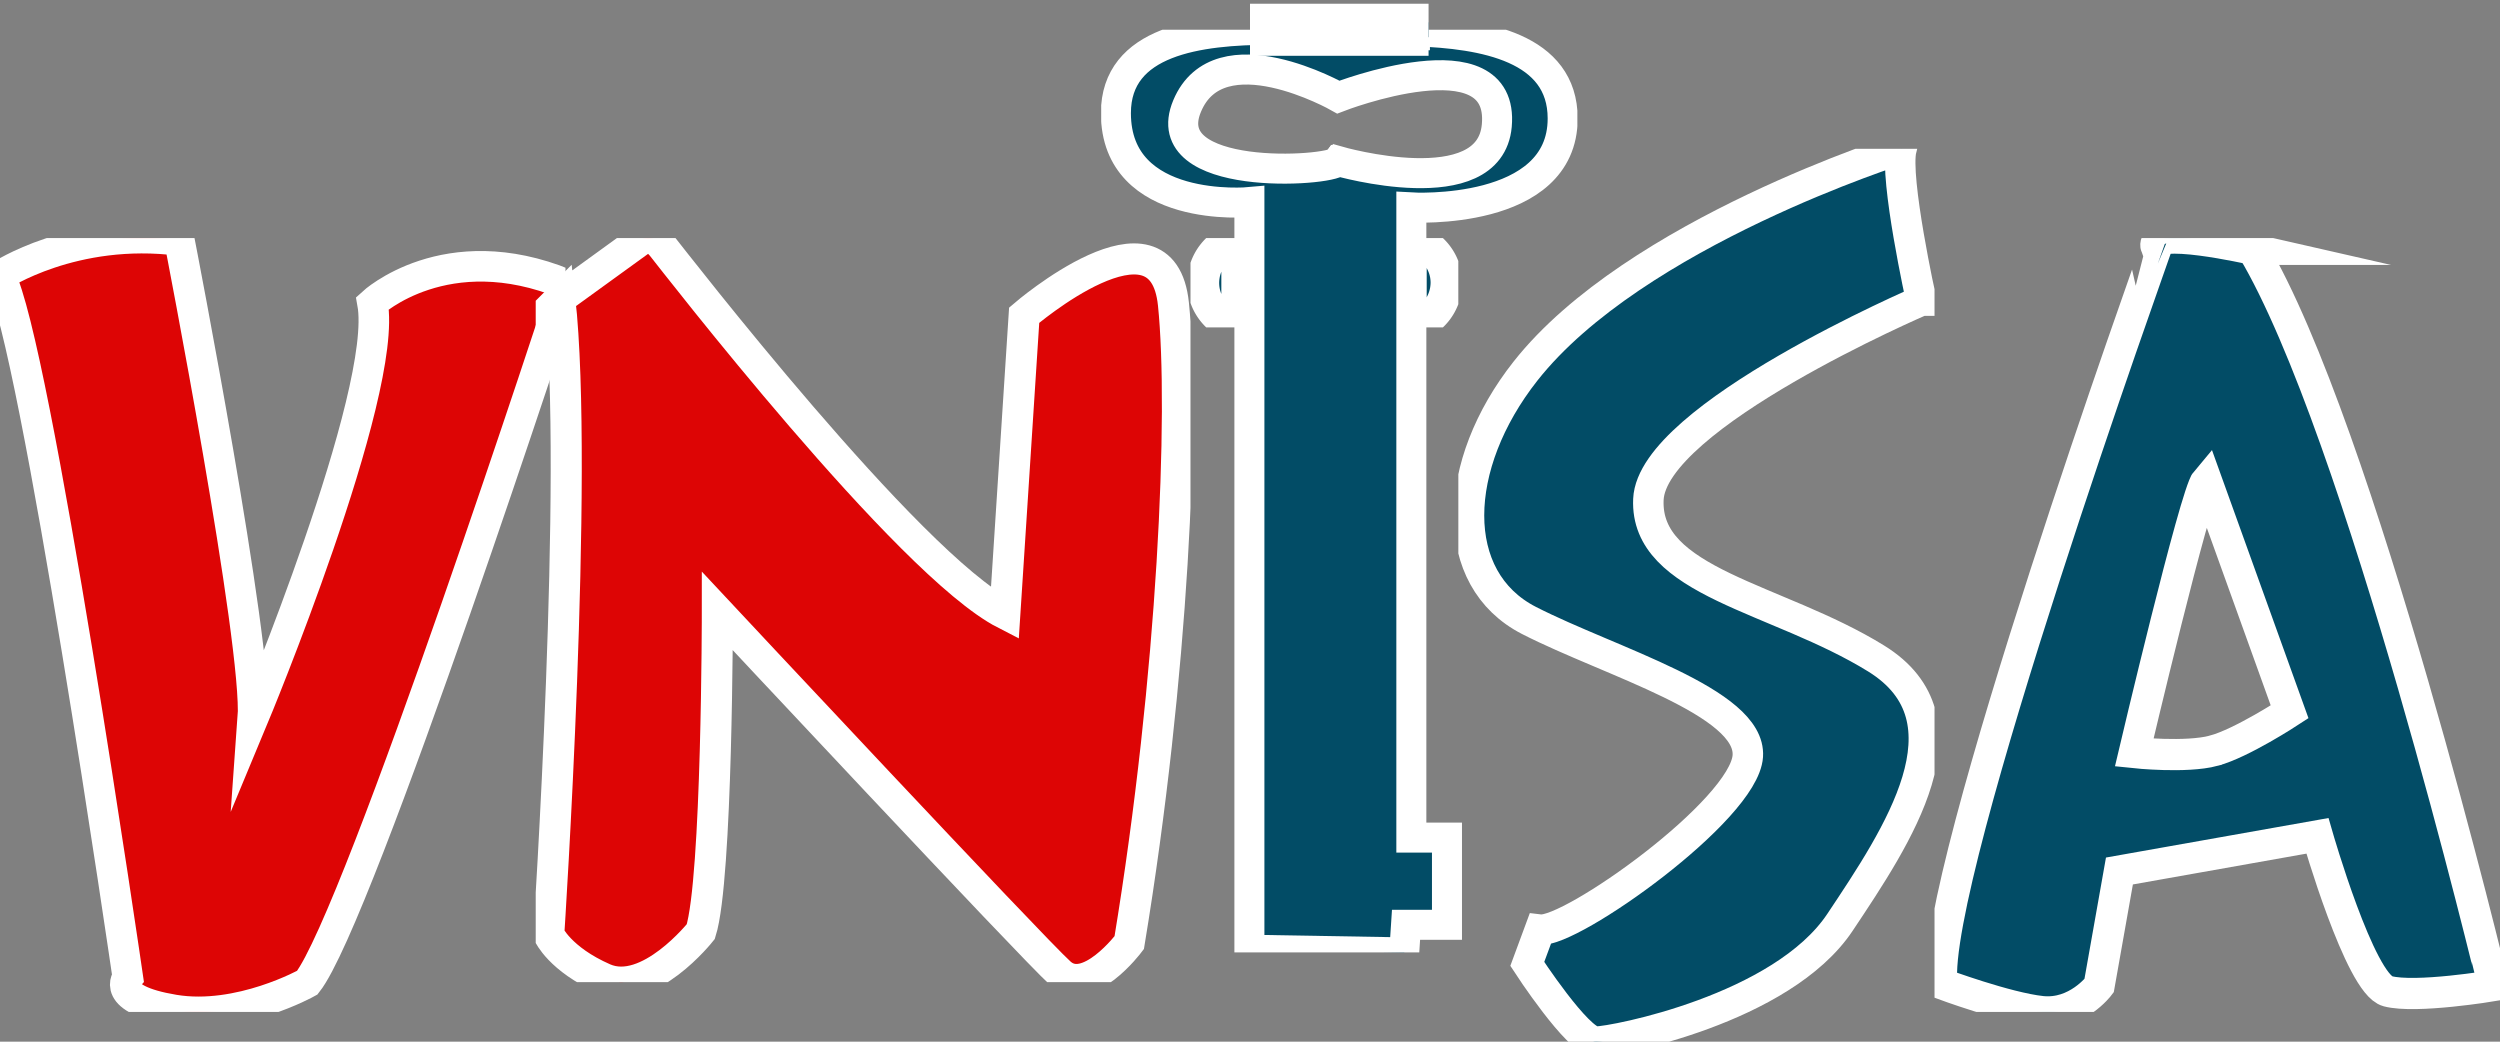
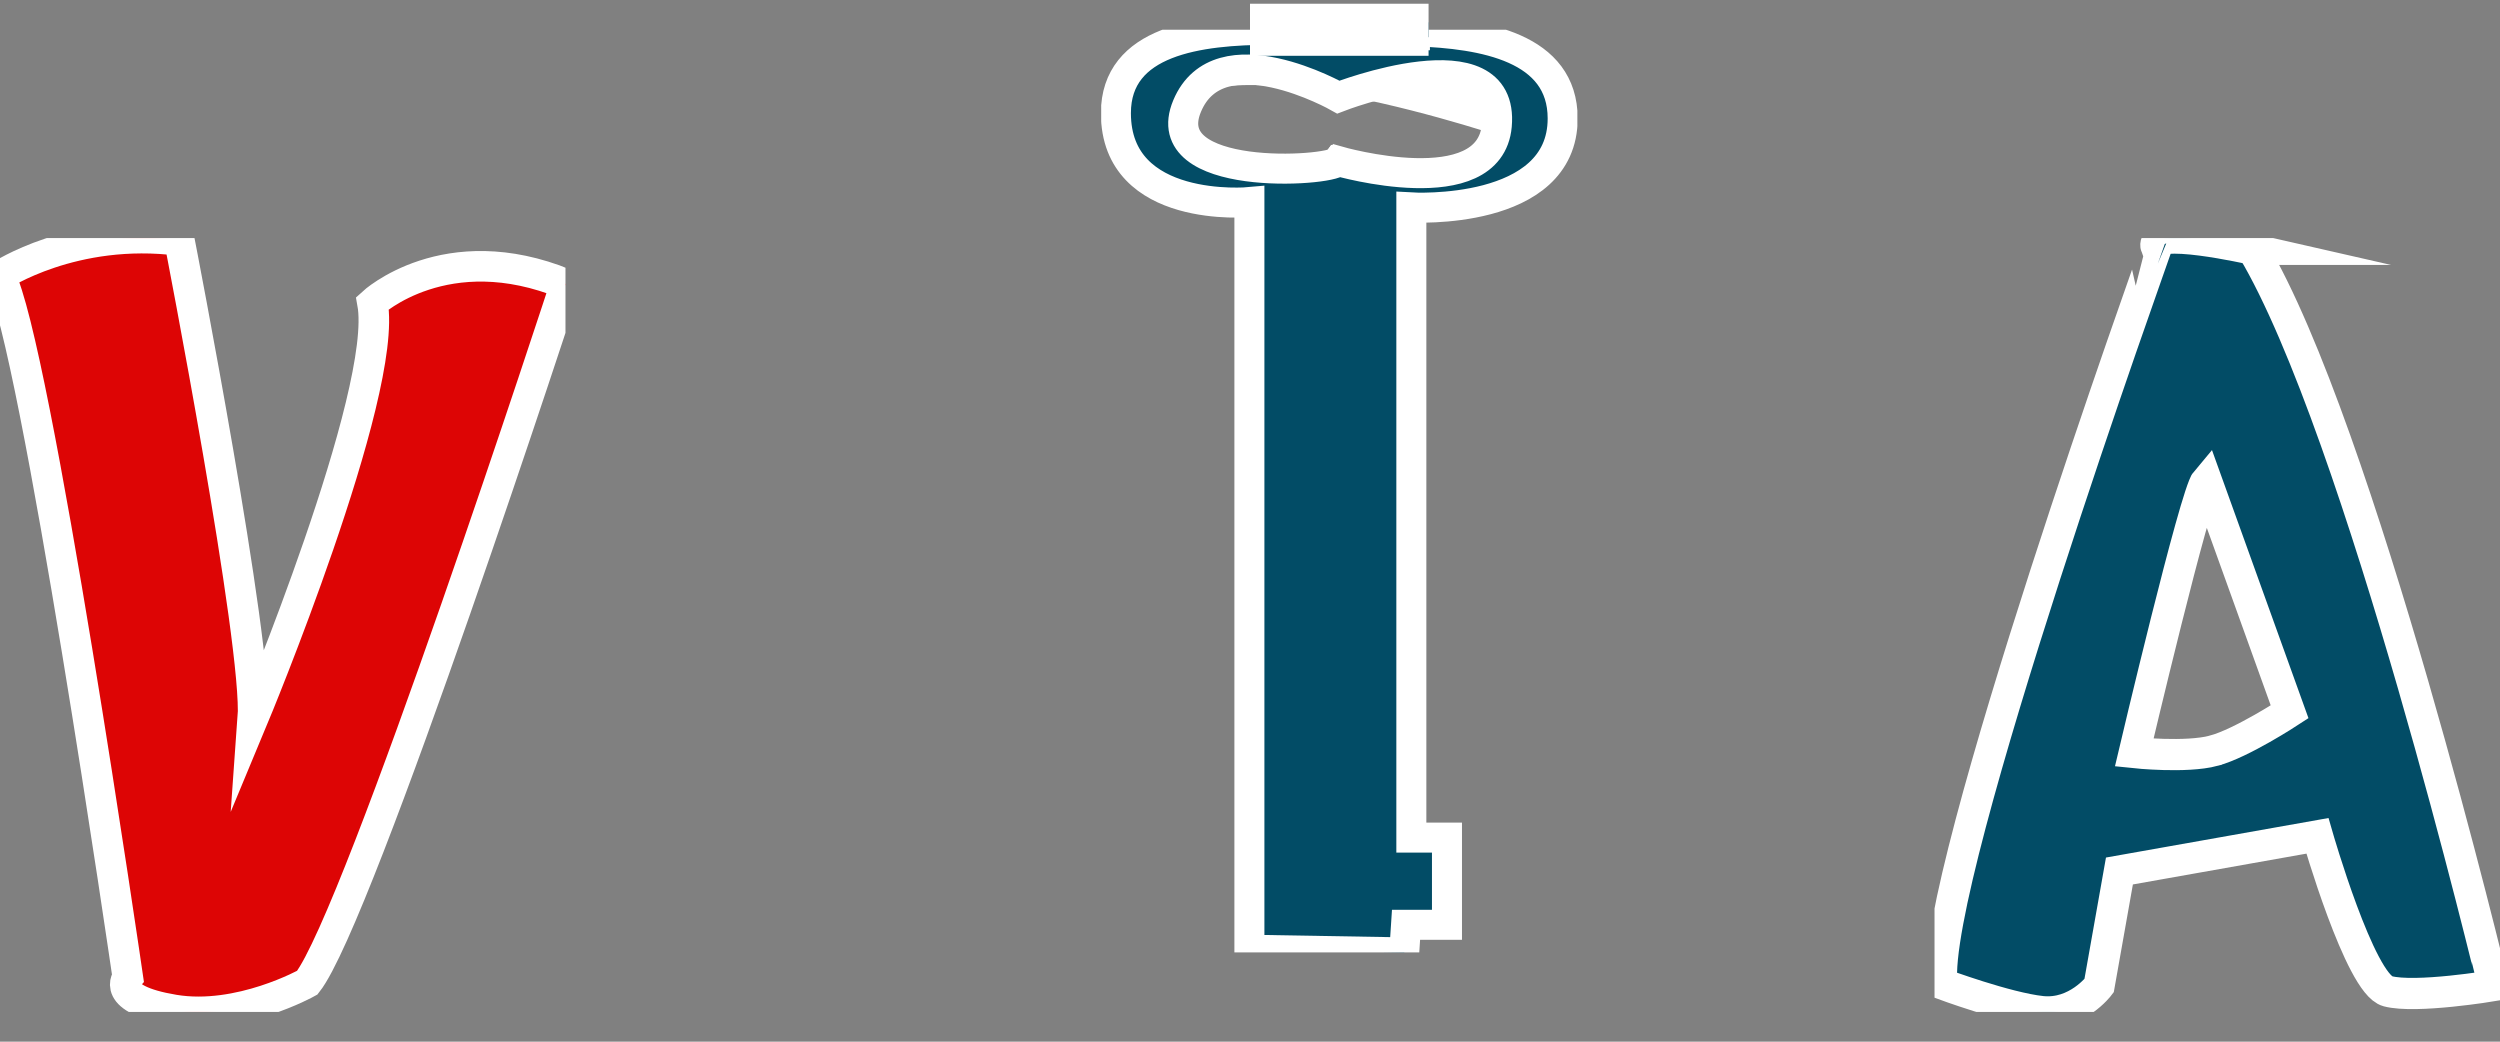
<svg xmlns="http://www.w3.org/2000/svg" width="84" height="35" viewBox="375 10 84 35">
  <rect x="375" y="10" width="84" height="35" fill="#808080" stroke="none" />
  <svg width="19" height="26" viewBox="0 0.002 19 25.996" fill="#dd0505" stroke-miterlimit="100" stroke="#fff" x="375" y="18">
    <svg width="19" height="26" viewBox="-0.001 0.078 18.503 25.317">
      <path paint-order="stroke fill markers" fill-rule="evenodd" d="M0 1.312S2.401-.288 5.87.156c0 0 2.58 13.255 2.403 15.656 0 0 4.448-10.674 3.914-13.61 0 0 2.402-2.224 6.316-.623 0 0-6.76 20.727-8.45 22.862 0 0-2.225 1.246-4.36.89-2.135-.356-1.512-1.068-1.512-1.068S1.156 3.447-.001 1.313z" />
    </svg>
  </svg>
  <svg width="22" height="25" viewBox="0.438 0 21.124 25" fill="#dd0505" stroke-miterlimit="100" stroke="#fff" x="393" y="18">
    <svg width="22" height="25" viewBox="0.948 0.788 20.233 23.945">
-       <path paint-order="stroke fill markers" fill-rule="evenodd" d="M1.304 2.736L3.884.867s.355-.266.71.178c.357.445 7.918 10.23 11.032 11.832l.622-9.608s4.448-3.825 4.804-.355c.356 3.469 0 11.92-1.423 20.549 0 0-1.334 1.779-2.224.978-.89-.8-11.031-11.653-11.031-11.653s0 8.628-.533 10.319c0 0-1.69 2.135-3.115 1.512-1.422-.623-1.778-1.423-1.778-1.423s.978-14.856.356-20.46z" />
-     </svg>
+       </svg>
  </svg>
  <svg width="16" height="30" viewBox="0.358 0 15.283 30" fill="#024c66" stroke-miterlimit="100" stroke="#fff" x="424" y="15">
    <svg width="16" height="30" viewBox="0.505 0.25 14.925 29.297">
-       <path paint-order="stroke fill markers" fill-rule="evenodd" d="M15.346 5.232s-.89-4.033-.652-4.982c0 0-8.755 2.752-12.336 7.294-2.432 3.084-2.55 6.82.119 8.184 2.668 1.364 7.294 2.67 7.176 4.448-.119 1.78-5.812 5.812-6.82 5.694l-.416 1.126s1.66 2.55 2.254 2.55c.593 0 6.109-1.066 8.006-3.914 1.898-2.846 4.448-6.642 1.187-8.658-3.263-2.017-7.591-2.49-7.473-5.219.118-2.728 8.955-6.523 8.955-6.523z" />
-     </svg>
+       </svg>
  </svg>
  <svg width="19" height="26" viewBox="440 18 19 26" x="440" y="18">
    <svg width="19" height="26" viewBox="0.231 0 18.538 26" fill="#024c66" stroke-miterlimit="100" stroke="#fff" x="440" y="18">
      <svg width="19" height="26" viewBox="0.756 0.625 17.686 24.805">
        <path paint-order="stroke fill markers" fill-rule="evenodd" d="M10.733.986S7.353.215 7.649.926C7.65.927.413 21.09.77 24.53c0 0 2.076.771 3.203.89 1.126.118 1.838-.83 1.838-.83l.652-3.677 6.347-1.127s1.363 4.744 2.253 4.981c.89.238 3.38-.178 3.38-.178S14.172 6.74 10.732.986zM9.487 17.058c-.89.237-2.55.06-2.55.06S8.894 8.813 9.25 8.398l2.668 7.413s-1.541 1.009-2.43 1.246z" />
      </svg>
    </svg>
  </svg>
  <svg width="16" height="32" viewBox="412 10 16 32" x="412" y="10">
    <svg width="12" height="4" viewBox="0 0.019 12 3.961" fill="none" stroke-miterlimit="100" stroke="#fff" x="414" y="12">
      <svg width="12" height="4" viewBox="0.781 0.492 10.46 3.453">
        <path paint-order="stroke fill markers" d="M11.231 2.36c.28-3.108-5.278-.949-5.278-.949S1.98-.842.913 1.708c-1.068 2.55 4.744 2.194 5.04 1.838 0 0 5.04 1.453 5.278-1.186z" />
      </svg>
    </svg>
    <svg width="2" height="3" viewBox="0.4 0 1.201 3" fill="#024c66" stroke-miterlimit="100" stroke="#fff" x="422" y="18">
      <svg width="2" height="3" viewBox="0.384 0.141 1.127 2.816">
-         <path paint-order="stroke fill markers" fill-rule="evenodd" d="M1.512 1.55C1.512.868 1.032.298.384.14v2.817a1.46 1.46 0 0 0 1.128-1.409z" />
-       </svg>
+         </svg>
    </svg>
    <svg width="16" height="31" viewBox="412 11 16 31" x="412" y="11">
      <svg width="12" height="4" viewBox="0 0.019 12 3.961" fill="none" stroke-miterlimit="100" stroke="#fff" x="414" y="12">
        <svg width="12" height="4" viewBox="0.781 0.492 10.46 3.453">
-           <path paint-order="stroke fill markers" d="M11.231 2.36c.28-3.108-5.278-.949-5.278-.949S1.98-.842.913 1.708c-1.068 2.55 4.744 2.194 5.04 1.838 0 0 5.04 1.453 5.278-1.186z" />
+           <path paint-order="stroke fill markers" d="M11.231 2.36S1.98-.842.913 1.708c-1.068 2.55 4.744 2.194 5.04 1.838 0 0 5.04 1.453 5.278-1.186z" />
        </svg>
      </svg>
      <svg width="2" height="3" viewBox="0.425 0 1.149 3" fill="#024c66" stroke-miterlimit="100" stroke="#fff" x="415" y="18">
        <svg width="2" height="3" viewBox="0.92 0.156 1.068 2.786">
-           <path paint-order="stroke fill markers" fill-rule="evenodd" d="M.92 1.55c0 .66.451 1.215 1.068 1.393V.156A1.459 1.459 0 0 0 .92 1.55z" />
-         </svg>
+           </svg>
      </svg>
      <svg width="16" height="31" viewBox="0.495 0 15.011 31" fill="#024c66" stroke-miterlimit="100" stroke="#fff" x="412" y="11">
        <svg width="16" height="31" viewBox="0.54 0.167 14.885 30.741">
          <path paint-order="stroke fill markers" fill-rule="evenodd" d="M15.426 3.123c0-2.366-2.623-2.828-4.923-2.904V.35H5.7V.167C3.302.172.54.527.54 2.945c0 3.38 4.448 2.965 4.448 2.965V30.82l5.159.088.06-.919h1.364v-2.906h-1.187V6.088s5.042.297 5.042-2.965zM7.953 4.546c-.296.356-6.108.712-5.04-1.838 1.067-2.55 5.04-.297 5.04-.297s5.558-2.159 5.278.95c-.237 2.638-5.278 1.185-5.278 1.185z" />
        </svg>
      </svg>
    </svg>
    <svg width="6" height="2" viewBox="0 0.75 6 0.5" fill="#004159" stroke-miterlimit="100" stroke="#fff" x="417" y="10">
      <svg width="6" height="2" viewBox="0.699 0.95 4.804 0.4">
        <path paint-order="stroke fill markers" fill-rule="evenodd" d="M5.503 1.35V1.22.95H.7v.4h4.804z" />
      </svg>
    </svg>
  </svg>
</svg>